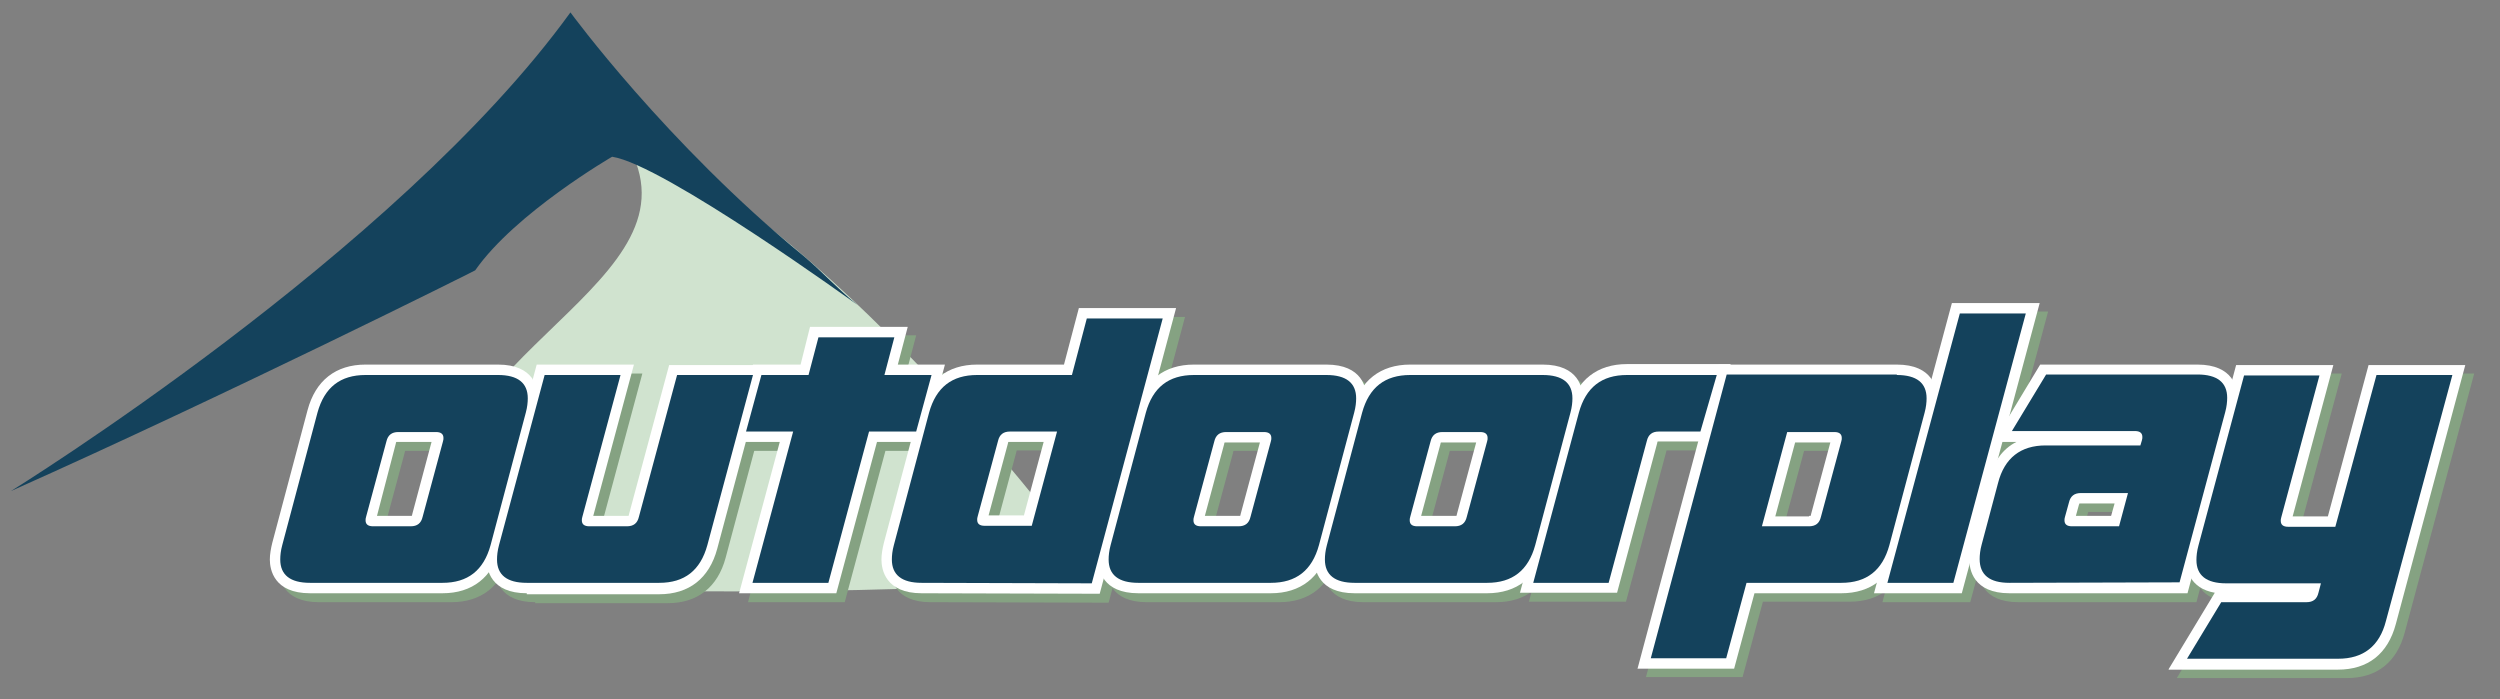
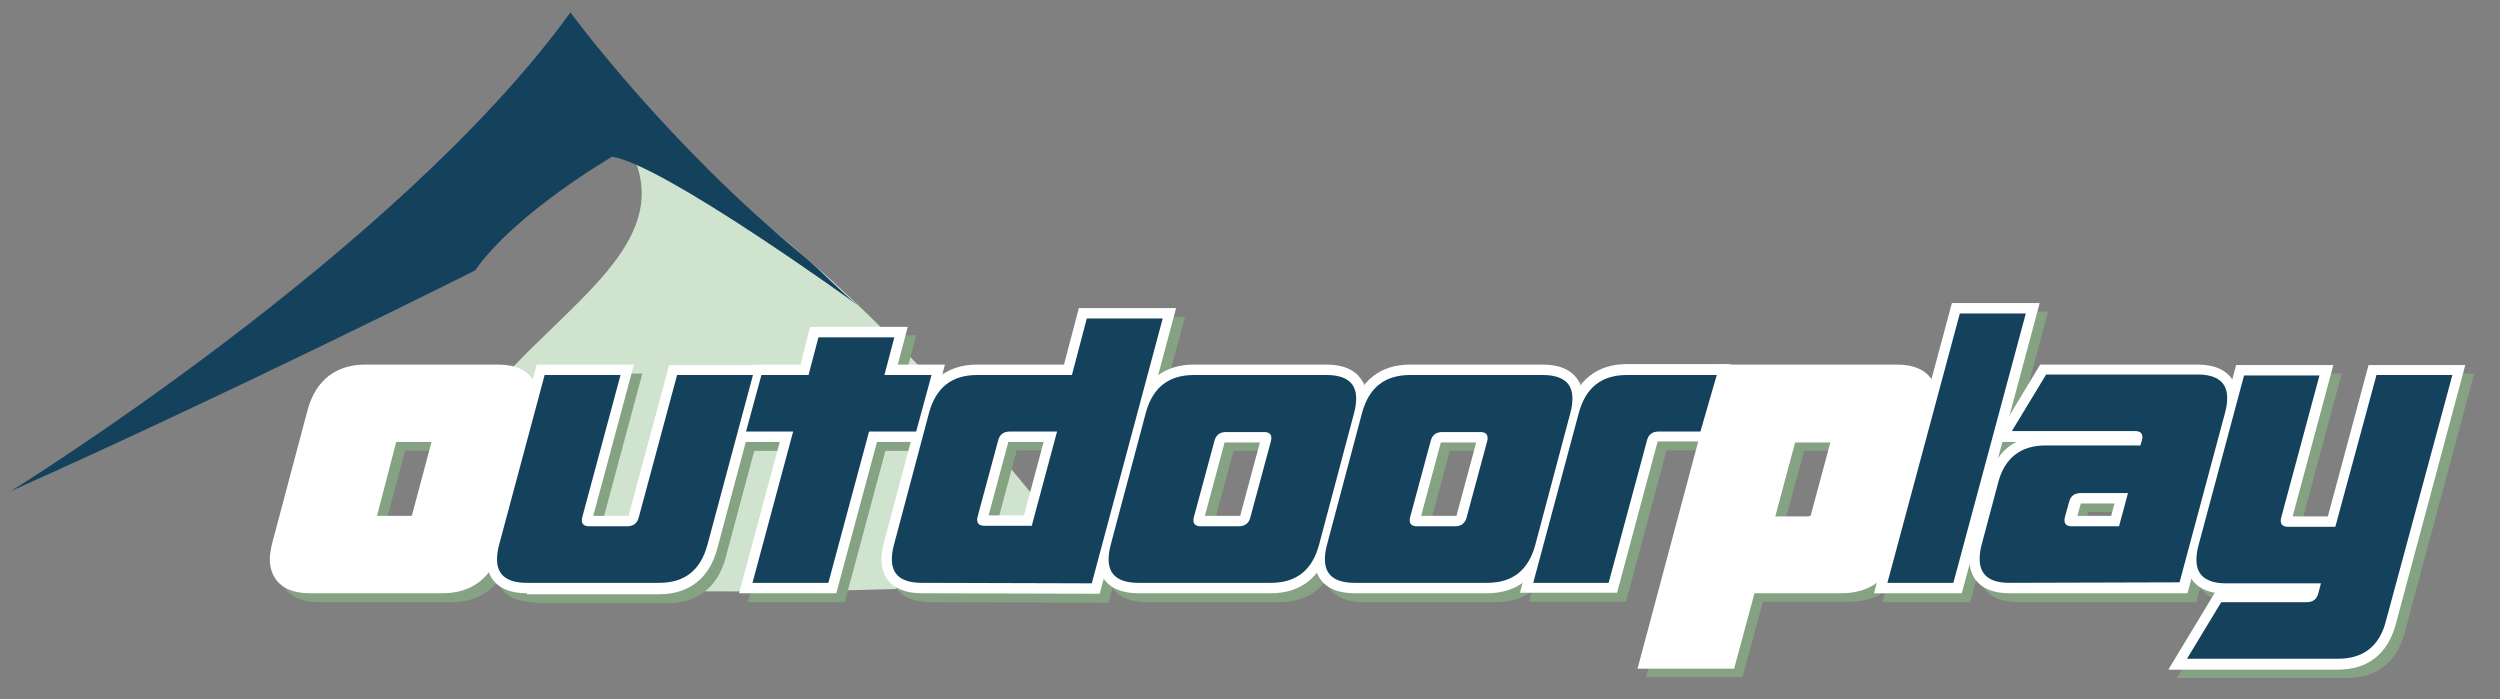
<svg xmlns="http://www.w3.org/2000/svg" version="1.1" id="Layer_1" x="0px" y="0px" viewBox="0 0 504 141" style="enable-background:new 0 0 504 141;" xml:space="preserve">
  <rect x="0" y="0" width="504" height="141" fill="#808080" stroke="none" />
  <style type="text/css">
	.st0{fill:#D0E3CF;}
	.st1{fill:#14425C;}
	.st2{fill:#85A282;}
	.st3{fill:#FFFFFF;}
</style>
  <path class="st0" d="M122.3,23.4c26.5,30.2-29.7,43.4-34.6,78.4l-9.1,5.9c0,0,16.2,8.4,34.1,11c0,0,56.5,2.1,108.5-2.1  c0,0-41.4-58-85.7-84.5L122.3,23.4z" />
  <path class="st1" d="M2.2,99C2.2,99,80,50.9,115,2.5c0,0,19.3,26.4,47,49.1c3.6,3,7,6.8,10.9,9.9c0,0-39.2-28.4-49.5-29.9  c0,0-19.5,11.3-27.6,22.9C95.7,54.6,45.9,79.5,2.2,99z" />
  <g>
    <g>
      <path class="st2" d="M64.3,121.4c-7.3,0-8.1-4.8-8.1-6.8c0-1,0.2-2.2,0.5-3.4l7.1-26.7c1.6-6,5.7-9.2,11.7-9.2h26.7    c7.3,0,8.1,4.8,8.1,6.8c0,1-0.2,2.2-0.5,3.4l-7.1,26.7c-1.6,6-5.7,9.2-11.7,9.2H64.3z M84.5,105.7c0.2,0,0.3,0,0.3,0    c0,0,0.1-0.1,0.1-0.3l3.9-14.5H82c-0.2,0-0.3,0-0.3,0c0,0-0.1,0.1-0.1,0.3l-3.9,14.5H84.5z" />
      <path class="st2" d="M107.9,121.4c-7.3,0-8.1-4.8-8.1-6.8c0-1,0.2-2.2,0.5-3.4l9.6-35.9h19.6l-8.2,30.5h6.8c0.2,0,0.3,0,0.3,0    c0,0,0.1-0.1,0.1-0.3l8.1-30.1h19.6l-9.9,37c-1.6,6-5.7,9.2-11.7,9.2H107.9z" />
      <polygon class="st2" points="150.8,121.4 158.9,90.9 149.4,90.9 153.6,75.2 163.1,75.2 165.1,67.6 184.7,67.6 182.7,75.2     192.2,75.2 188,90.9 178.5,90.9 170.3,121.4   " />
      <path class="st2" d="M187.6,121.4c-7.3,0-8.1-4.8-8.1-6.8c0-1,0.2-2.2,0.5-3.4l7.1-26.7c1.6-6,5.7-9.2,11.7-9.2h17.5l3-11.4h19.6    l-15.4,57.6L187.6,121.4z M208.1,105.7l4-14.9h-6.8c-0.2,0-0.2,0-0.3,0c0,0-0.1,0.1-0.1,0.3l-3.9,14.5H208.1z" />
      <path class="st2" d="M231.2,121.4c-7.3,0-8.1-4.8-8.1-6.8c0-1,0.2-2.2,0.5-3.4l7.1-26.7c1.6-6,5.7-9.2,11.7-9.2h26.7    c7.3,0,8.1,4.8,8.1,6.8c0,1-0.2,2.1-0.5,3.4l-7.1,26.7c-1.6,6-5.7,9.2-11.7,9.2H231.2z M251.4,105.7c0.2,0,0.3,0,0.3,0    c0,0,0.1-0.1,0.1-0.3l3.9-14.5H249c-0.2,0-0.3,0-0.3,0c0,0-0.1,0.1-0.1,0.3l-3.9,14.5H251.4z" />
      <path class="st2" d="M274.9,121.4c-7.3,0-8.1-4.8-8.1-6.8c0-1,0.2-2.2,0.5-3.4l7.1-26.7c1.6-6,5.7-9.2,11.7-9.2h26.7    c7.3,0,8.1,4.8,8.1,6.8c0,1-0.2,2.1-0.5,3.4l-7.1,26.7c-1.6,6-5.7,9.2-11.7,9.2H274.9z M295.1,105.7c0.2,0,0.3,0,0.3,0    c0,0,0.1-0.1,0.1-0.3l3.9-14.5h-6.8c-0.2,0-0.3,0-0.3,0c0,0-0.1,0.1-0.1,0.3l-3.9,14.5H295.1z" />
      <path class="st2" d="M331.8,136.6l16.4-61.4h35.9c7.3,0,8.1,4.8,8.1,6.8c0,1-0.2,2.1-0.5,3.4l-7.1,26.7c-1.6,6-5.7,9.2-11.7,9.2    h-17.5l-4.1,15.2H331.8z M366.5,105.7c0.2,0,0.3,0,0.3,0c0,0,0.1-0.1,0.1-0.3l3.9-14.5h-7.1l-4,14.9H366.5z" />
      <polygon class="st2" points="379.5,121.4 395.2,62.8 412.9,62.8 397.2,121.4   " />
      <path class="st2" d="M406.9,121.4c-7.3,0-8.1-4.8-8.1-6.9c0-1,0.2-2.2,0.5-3.4l3.3-12.4c1-3.7,2.9-6.4,5.7-7.8h-4.6l9.4-15.6h31.7    c7.3,0,8.1,4.8,8.1,6.8c0,1-0.2,2.1-0.5,3.4l-9.6,35.9L406.9,121.4z M427.4,105.7l0.7-2.5h-6.8c-0.2,0-0.3,0-0.3,0    c0,0,0,0.1-0.1,0.3l-0.6,2.2H427.4z" />
      <path class="st2" d="M438.9,136.6l9.3-15.4c-5.1-0.9-5.8-4.8-5.8-6.6c0-1,0.2-2.2,0.5-3.4l9.6-35.9h19.6l-8.2,30.5h7.1l8.2-30.5    h19.6l-14,52.2c-1.6,6-5.6,9.2-11.7,9.2H438.9z" />
      <path class="st2" d="M308.2,121.4l9.9-37c1.6-6,5.7-9.2,11.7-9.2h20.9l-4.4,15.6h-10c-0.2,0-0.2,0-0.3,0c0,0-0.1,0.1-0.1,0.3    l-8.1,30.2H308.2z" />
    </g>
    <g>
      <g>
        <path class="st3" d="M62.5,119.6c-7.3,0-8.1-4.8-8.1-6.8c0-1,0.2-2.2,0.5-3.4l7.1-26.7c1.6-6,5.7-9.2,11.7-9.2h26.7     c7.3,0,8.1,4.8,8.1,6.8c0,1-0.2,2.2-0.5,3.4l-7.1,26.7c-1.6,6-5.7,9.2-11.7,9.2H62.5z M82.7,104c0.2,0,0.3,0,0.3,0     c0,0,0.1-0.1,0.1-0.3L87,89.1h-6.8c-0.2,0-0.3,0-0.3,0c0,0-0.1,0.1-0.1,0.3L76,104H82.7z" />
        <path class="st3" d="M106.2,119.6c-7.3,0-8.1-4.8-8.1-6.8c0-1,0.2-2.2,0.5-3.4l9.6-35.9h19.6l-8.2,30.5h6.8c0.2,0,0.3,0,0.3,0     c0,0,0.1-0.1,0.1-0.3l8.1-30.1h19.6l-9.9,37c-1.6,6-5.7,9.2-11.7,9.2H106.2z" />
        <polygon class="st3" points="149,119.6 157.2,89.1 147.6,89.1 151.8,73.5 161.4,73.5 163.3,65.9 183,65.9 181,73.5 190.5,73.5      186.3,89.1 176.8,89.1 168.6,119.6    " />
        <path class="st3" d="M185.8,119.6c-7.3,0-8.1-4.8-8.1-6.8c0-1,0.2-2.2,0.5-3.4l7.1-26.7c1.6-6,5.7-9.2,11.7-9.2h17.5l3-11.4h19.6     l-15.4,57.6L185.8,119.6z M206.4,104l4-14.9h-6.8c-0.2,0-0.2,0-0.3,0c0,0-0.1,0.1-0.1,0.3l-3.9,14.5H206.4z" />
        <path class="st3" d="M229.5,119.6c-7.3,0-8.1-4.8-8.1-6.8c0-1,0.2-2.2,0.5-3.4l7.1-26.7c1.6-6,5.7-9.2,11.7-9.2h26.7     c7.3,0,8.1,4.8,8.1,6.8c0,1-0.2,2.1-0.5,3.4l-7.1,26.7c-1.6,6-5.7,9.2-11.7,9.2H229.5z M249.7,104c0.2,0,0.3,0,0.3,0     c0,0,0.1-0.1,0.1-0.3l3.9-14.5h-6.8c-0.2,0-0.3,0-0.3,0c0,0-0.1,0.1-0.1,0.3l-3.9,14.5H249.7z" />
        <path class="st3" d="M273.1,119.6c-7.3,0-8.1-4.8-8.1-6.8c0-1,0.2-2.2,0.5-3.4l7.1-26.7c1.6-6,5.7-9.2,11.7-9.2h26.7     c7.3,0,8.1,4.8,8.1,6.8c0,1-0.2,2.1-0.5,3.4l-7.1,26.7c-1.6,6-5.7,9.2-11.7,9.2H273.1z M293.3,104c0.2,0,0.3,0,0.3,0     c0,0,0.1-0.1,0.1-0.3l3.9-14.5h-6.8c-0.2,0-0.3,0-0.3,0c0,0-0.1,0.1-0.1,0.3l-3.9,14.5H293.3z" />
        <path class="st3" d="M330.1,134.9l16.4-61.4h35.9c7.3,0,8.1,4.8,8.1,6.8c0,1-0.2,2.1-0.5,3.4l-7.1,26.7c-1.6,6-5.7,9.2-11.7,9.2     h-17.5l-4.1,15.2H330.1z M364.7,104c0.2,0,0.3,0,0.3,0c0,0,0.1-0.1,0.1-0.3l3.9-14.5h-7.1l-4,14.9H364.7z" />
        <polygon class="st3" points="377.8,119.6 393.5,61.1 411.2,61.1 395.5,119.6    " />
-         <path class="st3" d="M405.1,119.6c-7.3,0-8.1-4.8-8.1-6.9c0-1,0.2-2.2,0.5-3.4l3.3-12.4c1-3.7,2.9-6.4,5.7-7.8h-4.6l9.4-15.6H443     c7.3,0,8.1,4.8,8.1,6.8c0,1-0.2,2.1-0.5,3.4l-9.6,35.9L405.1,119.6z M425.6,104l0.7-2.5h-6.8c-0.2,0-0.3,0-0.3,0     c0,0,0,0.1-0.1,0.3l-0.6,2.2H425.6z" />
+         <path class="st3" d="M405.1,119.6c-7.3,0-8.1-4.8-8.1-6.9c0-1,0.2-2.2,0.5-3.4l3.3-12.4c1-3.7,2.9-6.4,5.7-7.8h-4.6l9.4-15.6H443     c7.3,0,8.1,4.8,8.1,6.8c0,1-0.2,2.1-0.5,3.4l-9.6,35.9L405.1,119.6z M425.6,104l0.7-2.5h-6.8c0,0,0,0.1-0.1,0.3l-0.6,2.2H425.6z" />
        <path class="st3" d="M437.2,134.9l9.3-15.4c-5.1-0.9-5.8-4.8-5.8-6.6c0-1,0.2-2.2,0.5-3.4l9.6-35.9h19.6l-8.2,30.5h7.1l8.2-30.5     H497l-14,52.2c-1.6,6-5.6,9.2-11.7,9.2H437.2z" />
        <path class="st3" d="M306.4,119.6l9.9-37c1.6-6,5.7-9.2,11.7-9.2h20.9l-4.4,15.6h-10c-0.2,0-0.2,0-0.3,0c0,0-0.1,0.1-0.1,0.3     l-8.1,30.2H306.4z" />
      </g>
-       <path class="st1" d="M98.9,109.9c-1.4,5.1-4.6,7.6-9.7,7.6H62.5c-4,0-6-1.6-6-4.7c0-0.8,0.1-1.8,0.4-2.9l7.1-26.7    c1.4-5.1,4.6-7.6,9.7-7.6h26.7c4,0,6,1.6,6,4.7c0,0.8-0.1,1.8-0.4,2.9L98.9,109.9z M73.8,104.2c-0.1,0.3-0.1,0.5-0.1,0.7    c0,0.8,0.5,1.2,1.5,1.2h7.6c1.3,0,2.1-0.6,2.4-1.9l4.1-15.2c0.1-0.3,0.1-0.5,0.1-0.7c0-0.8-0.5-1.2-1.5-1.2h-7.6    c-1.3,0-2.1,0.6-2.4,1.9L73.8,104.2z" />
      <path class="st1" d="M106.2,117.5c-4,0-6-1.6-6-4.7c0-0.8,0.1-1.8,0.4-2.9l9.2-34.3h15.3l-7.7,28.6c-0.1,0.3-0.1,0.5-0.1,0.7    c0,0.8,0.5,1.2,1.5,1.2h7.6c1.3,0,2.1-0.6,2.4-1.9l7.7-28.6h15.3l-9.2,34.3c-1.4,5.1-4.6,7.6-9.7,7.6H106.2z" />
      <path class="st1" d="M167,117.5h-15.3l8.2-30.5h-9.5l3.1-11.4h9.5l2-7.6h15.3l-2,7.6h9.5L184.7,87h-9.5L167,117.5z" />
      <path class="st1" d="M185.8,117.5c-4,0-6-1.6-6-4.7c0-0.8,0.1-1.8,0.4-2.9l7.1-26.7c1.4-5.1,4.6-7.6,9.7-7.6h19.1l3-11.4h15.3    l-14.3,53.4L185.8,117.5L185.8,117.5z M213.1,87h-9.5c-1.3,0-2.1,0.6-2.4,1.9l-4.1,15.2c-0.1,0.3-0.1,0.5-0.1,0.7    c0,0.8,0.5,1.2,1.5,1.2h9.5L213.1,87z" />
      <path class="st1" d="M265.9,109.9c-1.4,5.1-4.6,7.6-9.7,7.6h-26.7c-4,0-6-1.6-6-4.7c0-0.8,0.1-1.8,0.4-2.9l7.1-26.7    c1.4-5.1,4.6-7.6,9.7-7.6h26.7c4,0,6,1.6,6,4.7c0,0.8-0.1,1.8-0.4,2.9L265.9,109.9z M240.7,104.2c-0.1,0.3-0.1,0.5-0.1,0.7    c0,0.8,0.5,1.2,1.5,1.2h7.6c1.3,0,2.1-0.6,2.4-1.9l4.1-15.2c0.1-0.3,0.1-0.5,0.1-0.7c0-0.8-0.5-1.2-1.5-1.2h-7.6    c-1.3,0-2.1,0.6-2.4,1.9L240.7,104.2z" />
      <path class="st1" d="M309.5,109.9c-1.4,5.1-4.6,7.6-9.7,7.6h-26.7c-4,0-6-1.6-6-4.7c0-0.8,0.1-1.8,0.4-2.9l7.1-26.7    c1.4-5.1,4.6-7.6,9.7-7.6h26.7c4,0,6,1.6,6,4.7c0,0.8-0.1,1.8-0.4,2.9L309.5,109.9z M284.3,104.2c-0.1,0.3-0.1,0.5-0.1,0.7    c0,0.8,0.5,1.2,1.5,1.2h7.6c1.3,0,2.1-0.6,2.4-1.9l4.1-15.2c0.1-0.3,0.1-0.5,0.1-0.7c0-0.8-0.5-1.2-1.5-1.2h-7.6    c-1.3,0-2.1,0.6-2.4,1.9L284.3,104.2z" />
-       <path class="st1" d="M382.4,75.6c4,0,6,1.6,6,4.7c0,0.8-0.1,1.8-0.4,2.9l-7.1,26.7c-1.4,5.1-4.6,7.6-9.7,7.6h-19.1l-4.1,15.2    h-15.2l15.3-57.2H382.4z M355.2,106.1h9.5c1.3,0,2.1-0.6,2.4-1.9l4.1-15.2c0.1-0.3,0.1-0.5,0.1-0.7c0-0.8-0.5-1.2-1.5-1.2h-9.5    L355.2,106.1z" />
      <path class="st1" d="M395.1,63.2h13.3l-14.6,54.3h-13.3L395.1,63.2z" />
      <path class="st1" d="M405.1,117.5c-4,0-6-1.6-6-4.8c0-0.8,0.1-1.8,0.4-2.9l3.3-12.4c1.3-5.1,4.6-7.6,9.6-7.6h19.1l0.3-1    c0.1-0.3,0.1-0.5,0.1-0.7c0-0.8-0.5-1.2-1.5-1.2h-24.8l6.9-11.4H443c4,0,6,1.6,6,4.7c0,0.8-0.1,1.8-0.4,2.9l-9.2,34.3L405.1,117.5    L405.1,117.5z M429,99.4h-9.5c-1.3,0-2.1,0.6-2.4,1.9l-0.8,2.9c-0.1,0.3-0.1,0.5-0.1,0.7c0,0.8,0.5,1.2,1.5,1.2h9.5L429,99.4z" />
      <path class="st1" d="M479.1,75.6h15.3L481,125.2c-1.3,5.1-4.6,7.6-9.6,7.6h-30.5l6.9-11.4h17.2c1.3,0,2.1-0.6,2.4-1.9l0.5-1.9    h-19.1c-4,0-6-1.6-6-4.7c0-0.8,0.1-1.8,0.4-2.9l9.2-34.3h15.2l-7.7,28.6c-0.1,0.3-0.1,0.5-0.1,0.7c0,0.8,0.5,1.2,1.5,1.2h9.5    L479.1,75.6z" />
      <path class="st1" d="M328,75.6c-5.1,0-8.3,2.5-9.7,7.6l-9.2,34.3h15.2l7.7-28.6c0.3-1.3,1.1-1.9,2.4-1.9h8.4l3.3-11.4H328z" />
    </g>
  </g>
</svg>